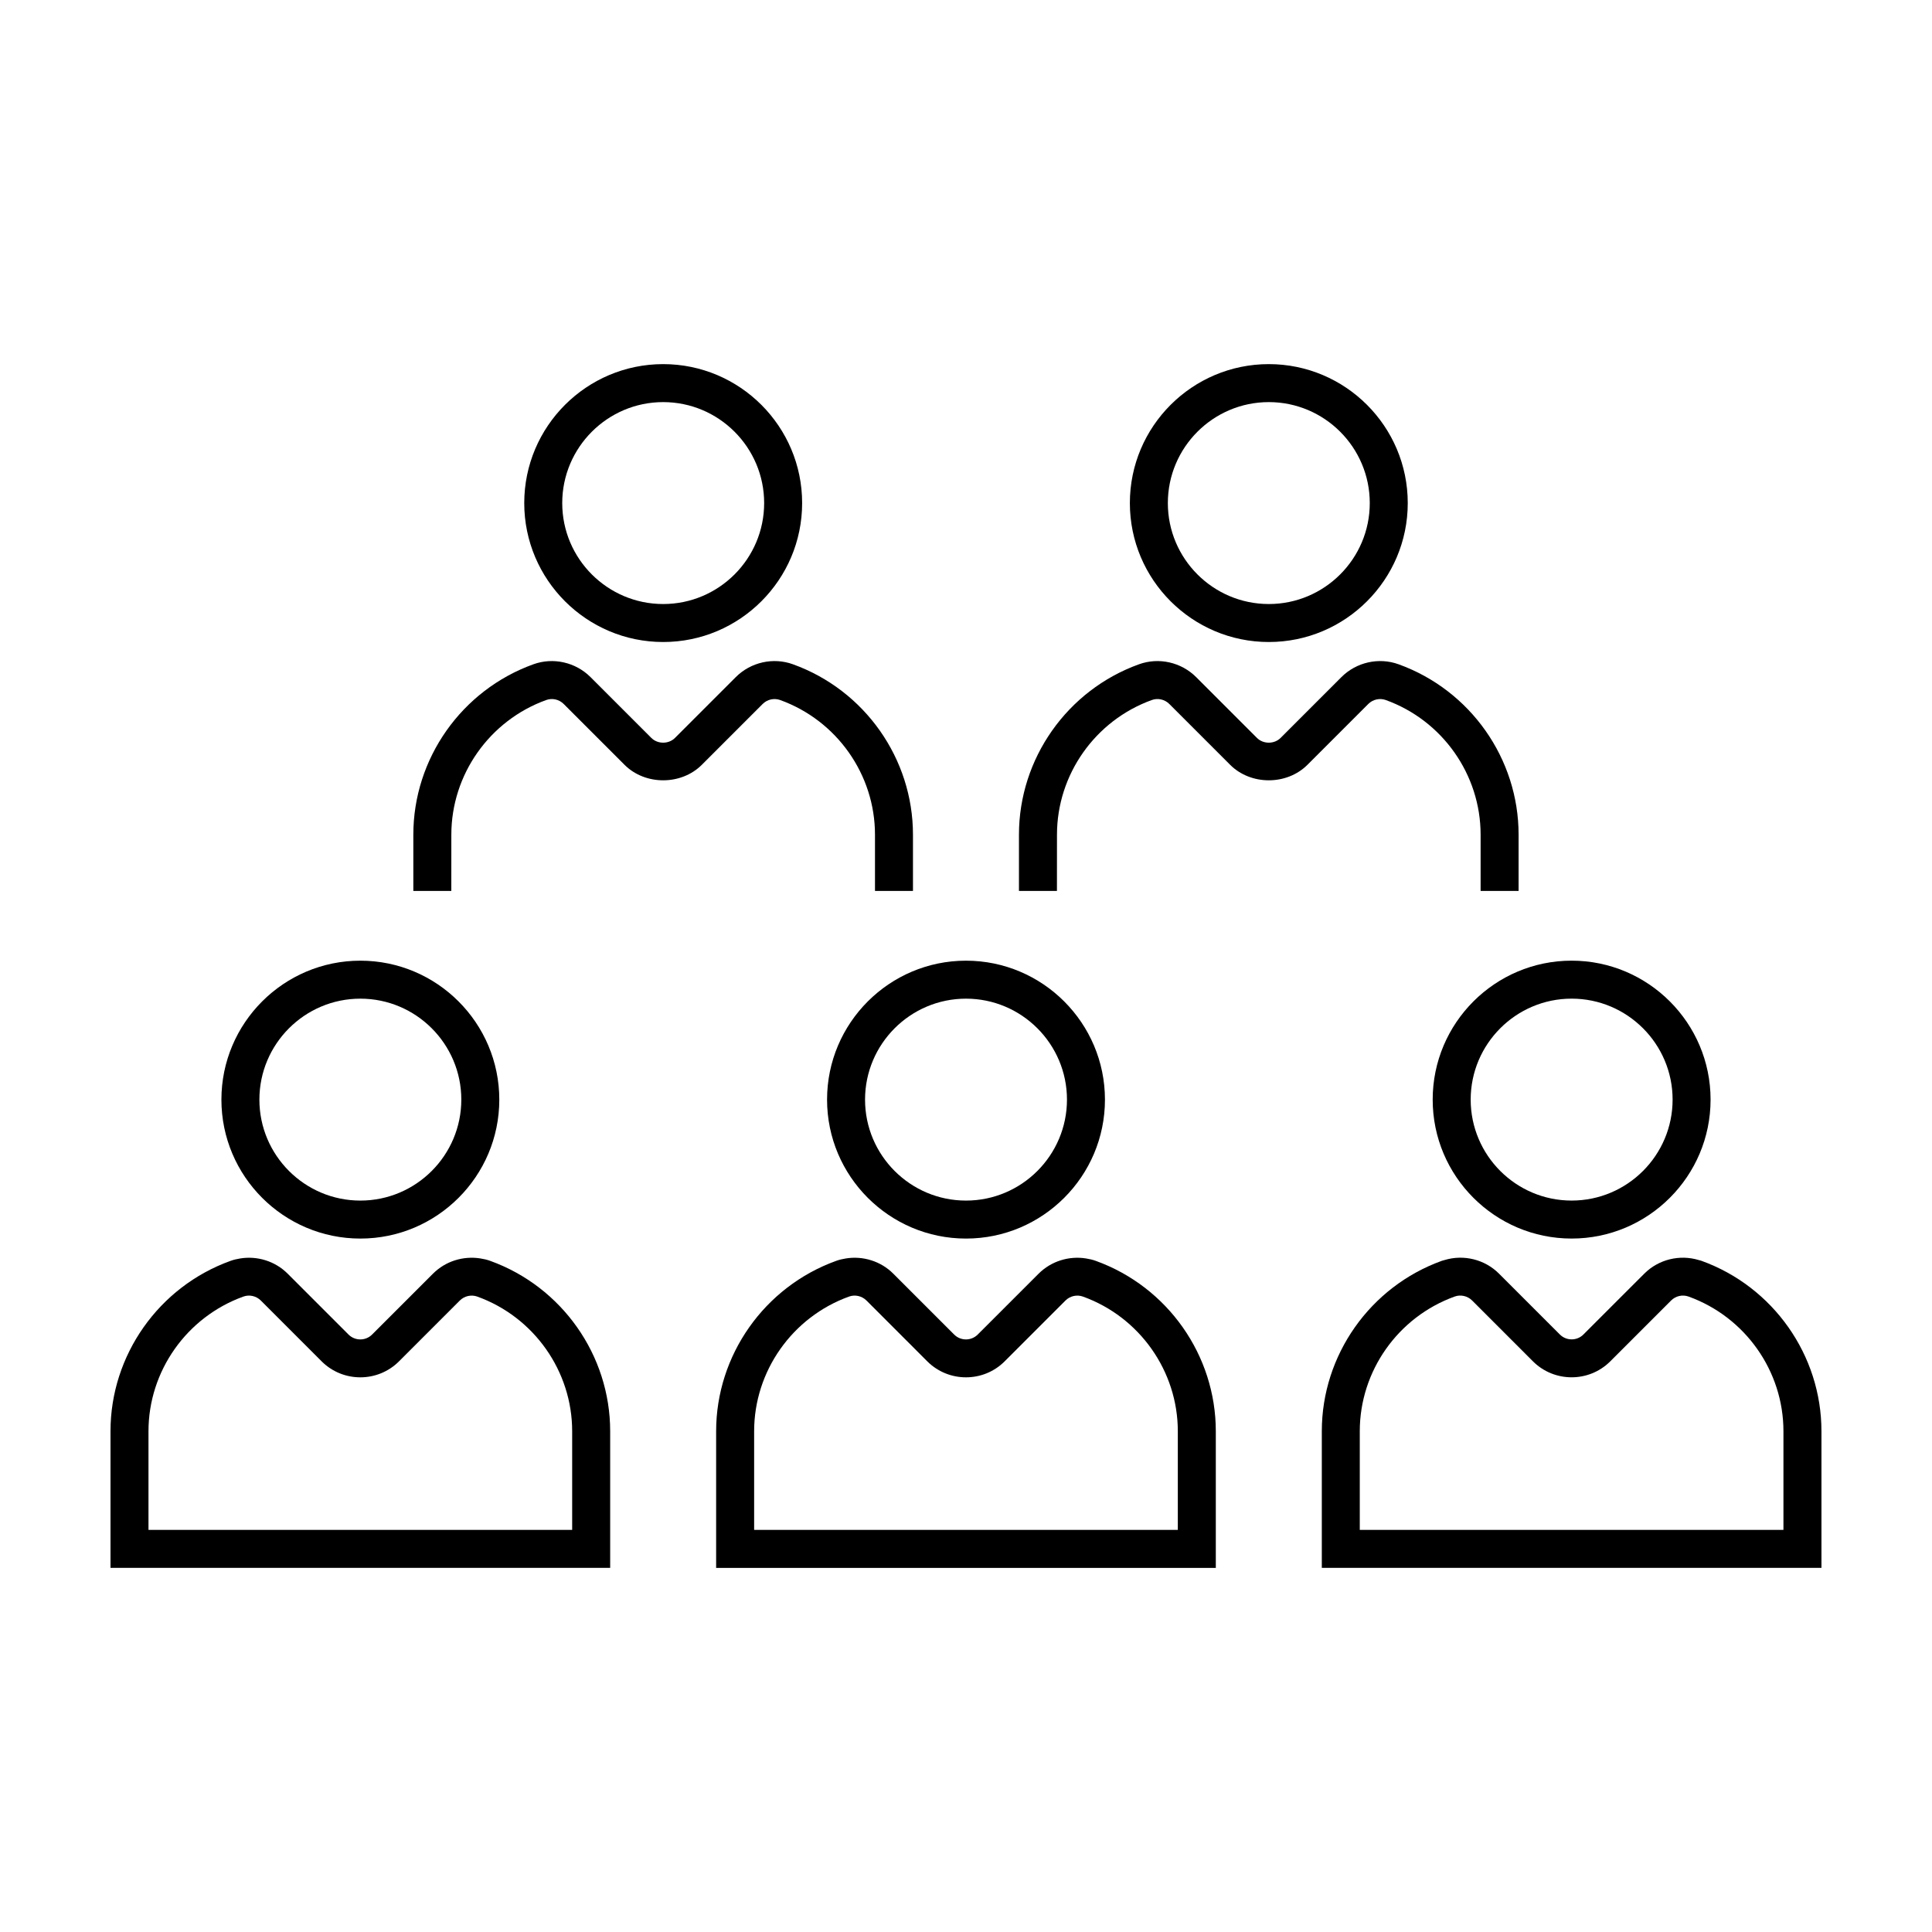
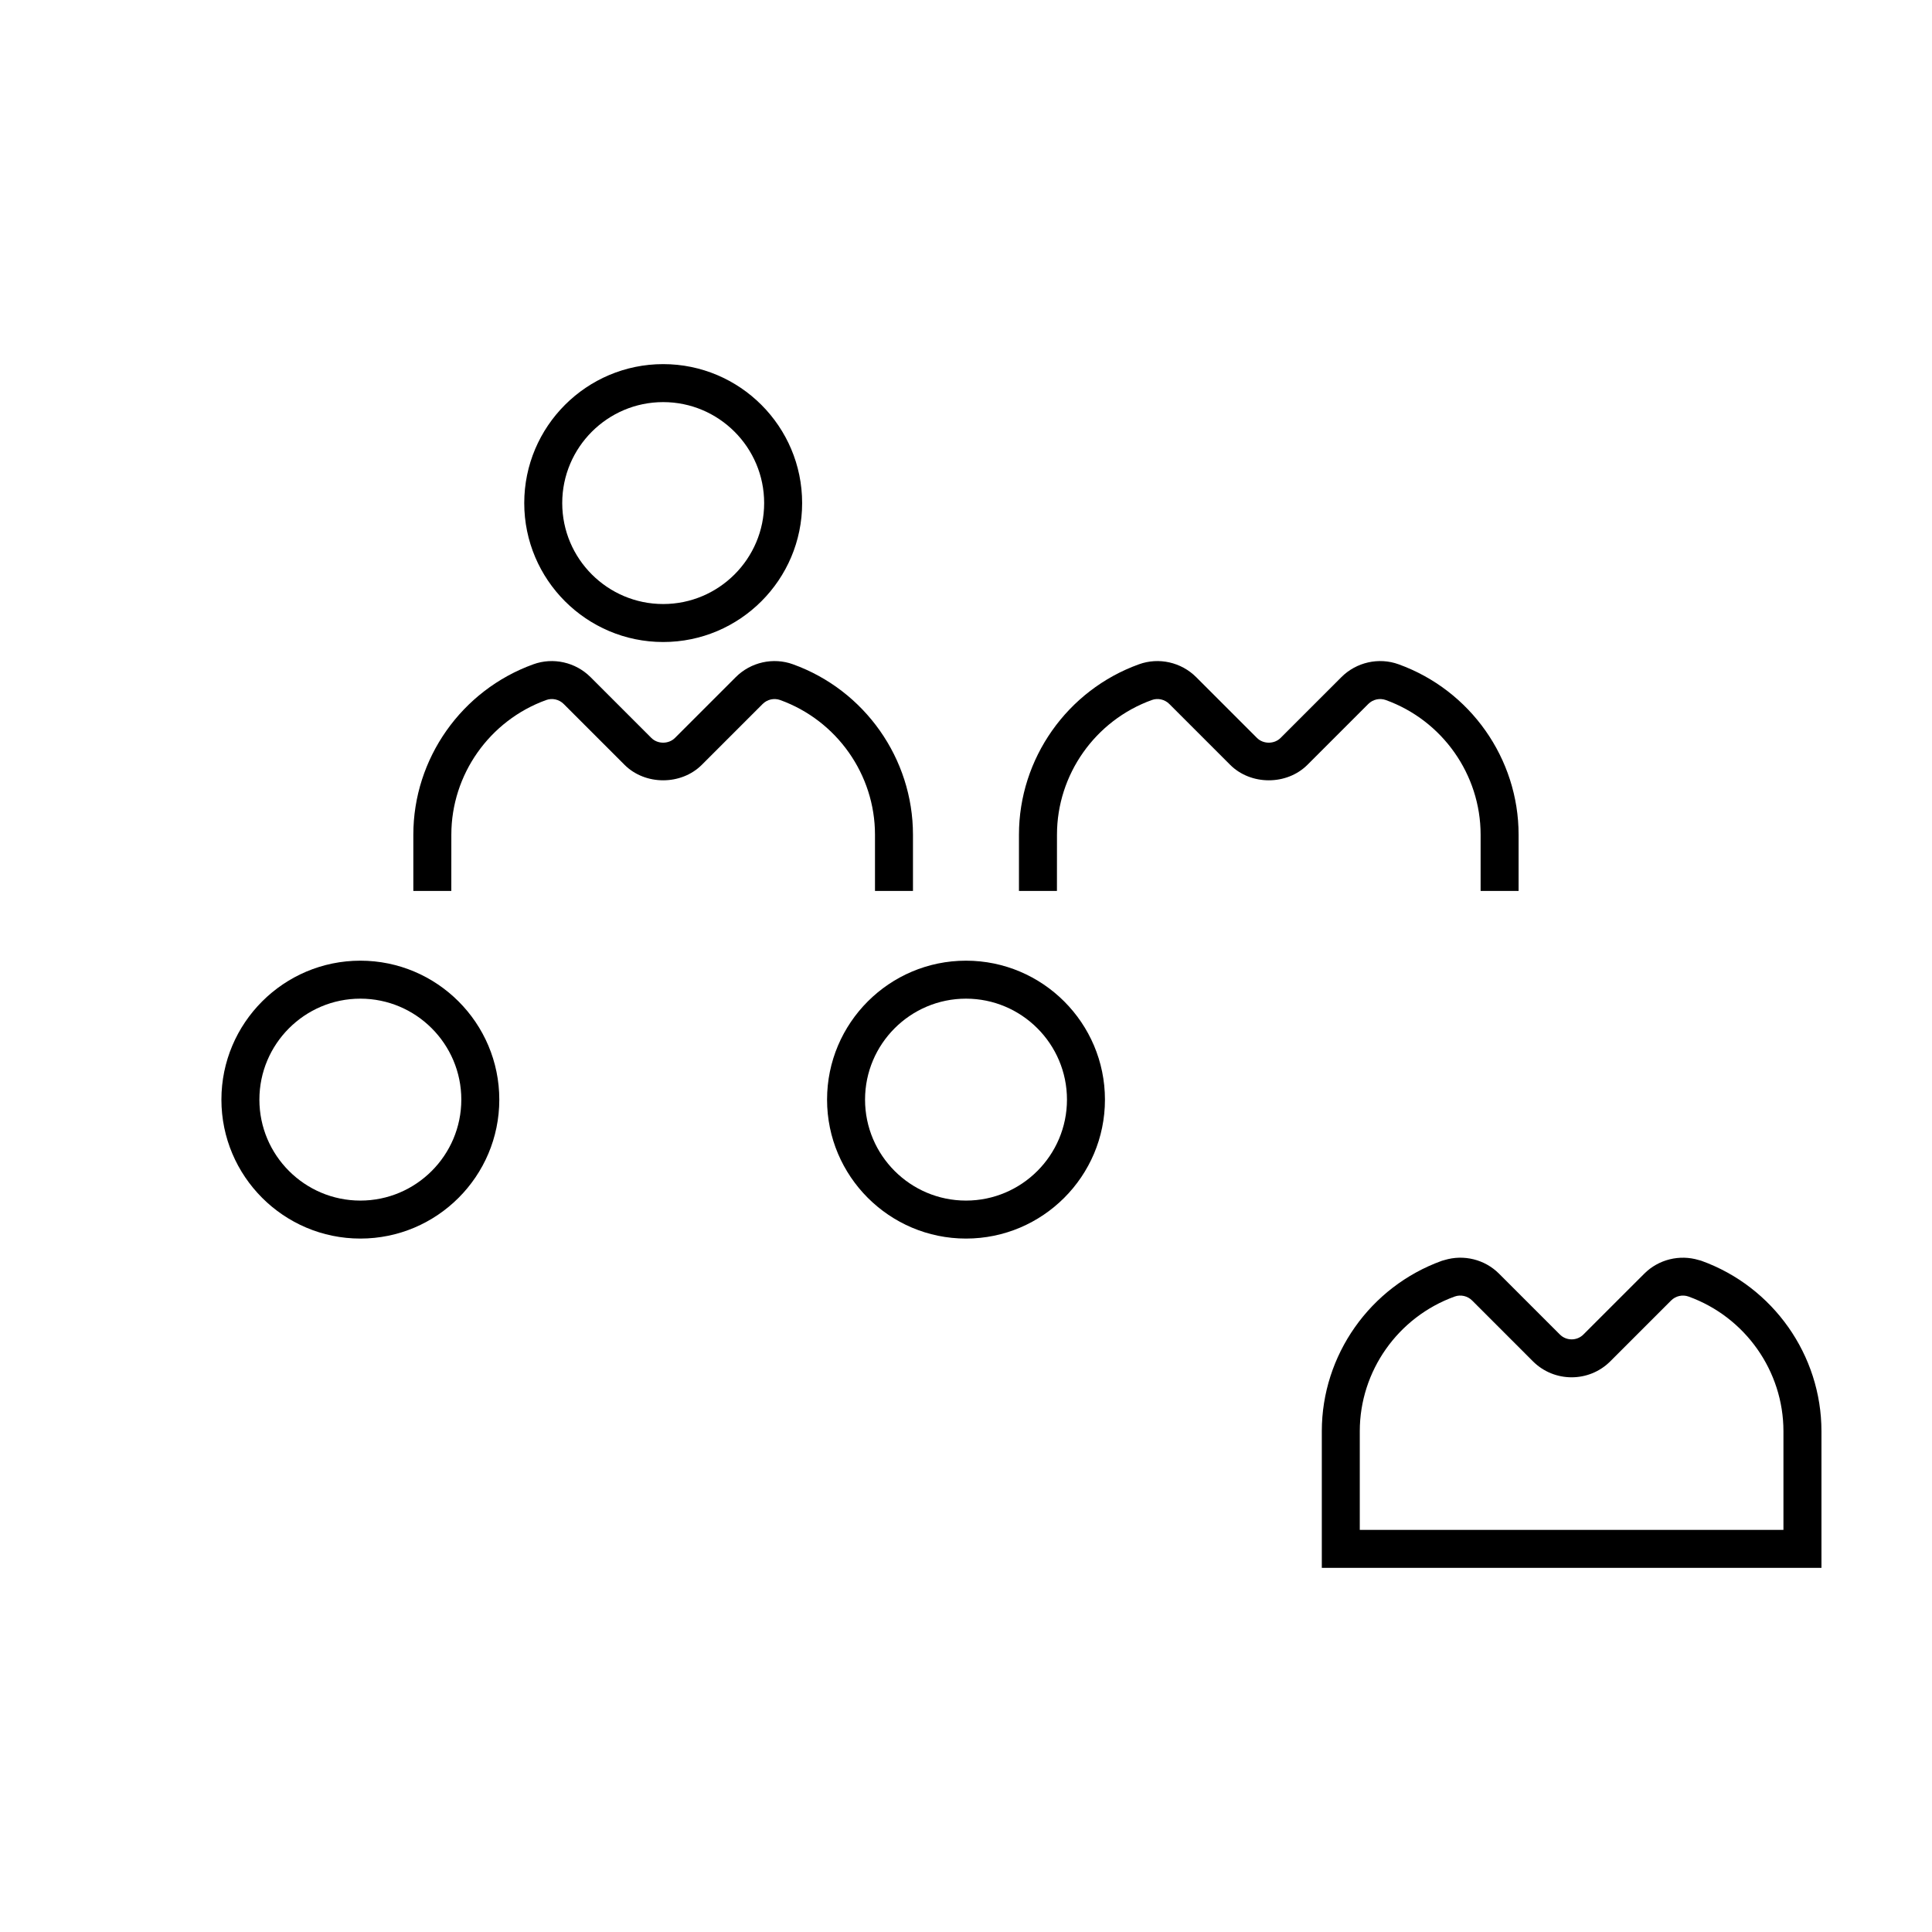
<svg xmlns="http://www.w3.org/2000/svg" fill="#000000" width="800px" height="800px" version="1.1" viewBox="144 144 512 512">
  <g>
    <path d="m319.75 314.14c20.309 0 36.824-16.516 36.824-36.82 0-20.309-16.516-36.824-36.824-36.824-20.305 0-36.82 16.516-36.82 36.824 0.004 20.305 16.516 36.82 36.82 36.82zm0-63.578c14.75 0 26.758 12.004 26.758 26.758 0 14.75-12.004 26.754-26.758 26.754-14.75 0-26.754-12-26.754-26.754 0.004-14.75 12.004-26.758 26.754-26.758z" />
    <path d="m263.61 365.2c0-15.914 10.105-30.266 25.156-35.691 1.586-0.57 3.406-0.168 4.621 1.055l16.117 16.117c5.477 5.477 15.012 5.477 20.488 0l16.117-16.117c1.219-1.219 3.023-1.621 4.625-1.055 15.043 5.426 25.148 19.766 25.148 35.691v14.914h10.066v-14.914c0-20.152-12.781-38.301-31.801-45.156-5.238-1.906-11.199-0.562-15.16 3.402l-16.117 16.117c-1.672 1.672-4.578 1.672-6.254 0l-16.117-16.117c-3.965-3.965-9.914-5.305-15.156-3.402-19.023 6.863-31.805 25.008-31.805 45.156v14.914h10.066z" />
-     <path d="m480.25 314.14c20.305 0 36.82-16.516 36.82-36.82 0-20.309-16.516-36.824-36.82-36.824-20.309 0-36.824 16.516-36.824 36.824 0 20.305 16.516 36.82 36.824 36.82zm0-63.578c14.75 0 26.754 12.004 26.754 26.758 0 14.75-12 26.754-26.754 26.754-14.75 0-26.758-12-26.758-26.754 0-14.75 12.008-26.758 26.758-26.758z" />
    <path d="m424.11 365.2c0-15.914 10.105-30.266 25.148-35.691 1.582-0.578 3.406-0.168 4.625 1.055l16.117 16.117c5.477 5.477 15.012 5.477 20.488 0l16.117-16.117c1.215-1.219 3.027-1.621 4.625-1.055 15.043 5.426 25.148 19.77 25.148 35.691v14.914h10.066v-14.914c0-20.152-12.781-38.293-31.801-45.156-5.238-1.906-11.195-0.562-15.16 3.402l-16.117 16.117c-1.672 1.672-4.578 1.672-6.254 0l-16.117-16.117c-3.961-3.961-9.91-5.305-15.16-3.402-19.023 6.856-31.801 25.008-31.801 45.156v14.914h10.066z" />
-     <path d="m597.32 435.41c0-20.309-16.516-36.824-36.824-36.824-20.305 0-36.82 16.516-36.82 36.824 0 20.305 16.516 36.82 36.82 36.82 20.312 0 36.824-16.516 36.824-36.82zm-63.574 0c0-14.75 12-26.758 26.754-26.758 14.75 0 26.758 12.004 26.758 26.758 0 14.75-12.004 26.754-26.758 26.754s-26.754-12-26.754-26.754z" />
    <path d="m594.91 478.13c-0.242-0.09-0.492-0.137-0.742-0.207-5.055-1.527-10.641-0.172-14.418 3.613l-6.633 6.625-9.492 9.492c-1.719 1.727-4.523 1.727-6.246 0.004l-16.121-16.121c-3.785-3.793-9.383-5.148-14.43-3.613-0.242 0.074-0.492 0.121-0.73 0.207-19.023 6.863-31.805 25.008-31.805 45.156v36.207l132.41 0.004v-36.207c0-20.148-12.781-38.297-31.797-45.16zm21.734 71.301h-112.29v-26.145c0-15.914 10.105-30.266 25.156-35.691 1.594-0.574 3.406-0.16 4.621 1.055l16.121 16.125c5.656 5.637 14.848 5.633 20.484-0.004l16.125-16.125c1.211-1.211 3.012-1.621 4.621-1.047 15.043 5.426 25.148 19.77 25.148 35.691v26.141z" />
    <path d="m239.5 398.59c-20.309 0-36.824 16.516-36.824 36.824 0 20.305 16.516 36.82 36.824 36.82 20.305 0 36.82-16.516 36.82-36.82-0.004-20.309-16.52-36.824-36.82-36.824zm0 63.578c-14.75 0-26.758-12-26.758-26.754 0-14.75 12.004-26.758 26.758-26.758 14.75 0 26.754 12.004 26.754 26.758-0.004 14.754-12.004 26.754-26.754 26.754z" />
-     <path d="m258.74 481.54-4.203 4.203-11.926 11.922c-1.719 1.727-4.523 1.727-6.246 0.004l-16.117-16.117c-3.324-3.34-8.062-4.785-12.59-4.047-0.867 0.141-1.727 0.332-2.57 0.641-19.023 6.856-31.805 25.004-31.805 45.148v36.207h132.42v-36.207c0-20.148-12.781-38.293-31.801-45.156-0.84-0.309-1.707-0.5-2.574-0.637-4.535-0.73-9.262 0.707-12.586 4.039zm11.742 6.066c15.043 5.426 25.148 19.77 25.148 35.691v26.145l-112.28-0.004v-26.145c0-15.914 10.105-30.266 25.156-35.691 1.586-0.574 3.402-0.16 4.621 1.055l16.121 16.125c5.652 5.637 14.844 5.633 20.484-0.004l16.125-16.125c1.211-1.207 3.012-1.621 4.625-1.047z" />
    <path d="m400 398.59c-20.305 0-36.82 16.516-36.82 36.824 0 20.305 16.516 36.82 36.82 36.82 20.309 0 36.824-16.516 36.824-36.82-0.004-20.309-16.523-36.824-36.824-36.824zm0 63.578c-14.75 0-26.754-12-26.754-26.754 0-14.75 12-26.758 26.754-26.758 14.75 0 26.758 12.004 26.758 26.758-0.004 14.754-12.008 26.754-26.758 26.754z" />
-     <path d="m419.24 481.54-4.203 4.203-11.926 11.922c-1.719 1.727-4.523 1.727-6.246 0.004l-16.117-16.117c-3.324-3.34-8.062-4.785-12.59-4.047-0.867 0.141-1.727 0.332-2.57 0.641-19.023 6.863-31.805 25.008-31.805 45.156v36.207h132.42v-36.207c0-20.148-12.781-38.293-31.801-45.156-0.84-0.309-1.707-0.5-2.574-0.641-4.527-0.734-9.258 0.711-12.586 4.035zm11.746 6.066c15.043 5.426 25.148 19.77 25.148 35.691v26.145l-112.28-0.004v-26.145c0-15.914 10.105-30.266 25.156-35.691 1.586-0.574 3.406-0.16 4.621 1.055l16.121 16.125c5.656 5.637 14.848 5.633 20.484-0.004l16.125-16.125c1.203-1.207 3.008-1.621 4.621-1.047z" />
  </g>
</svg>